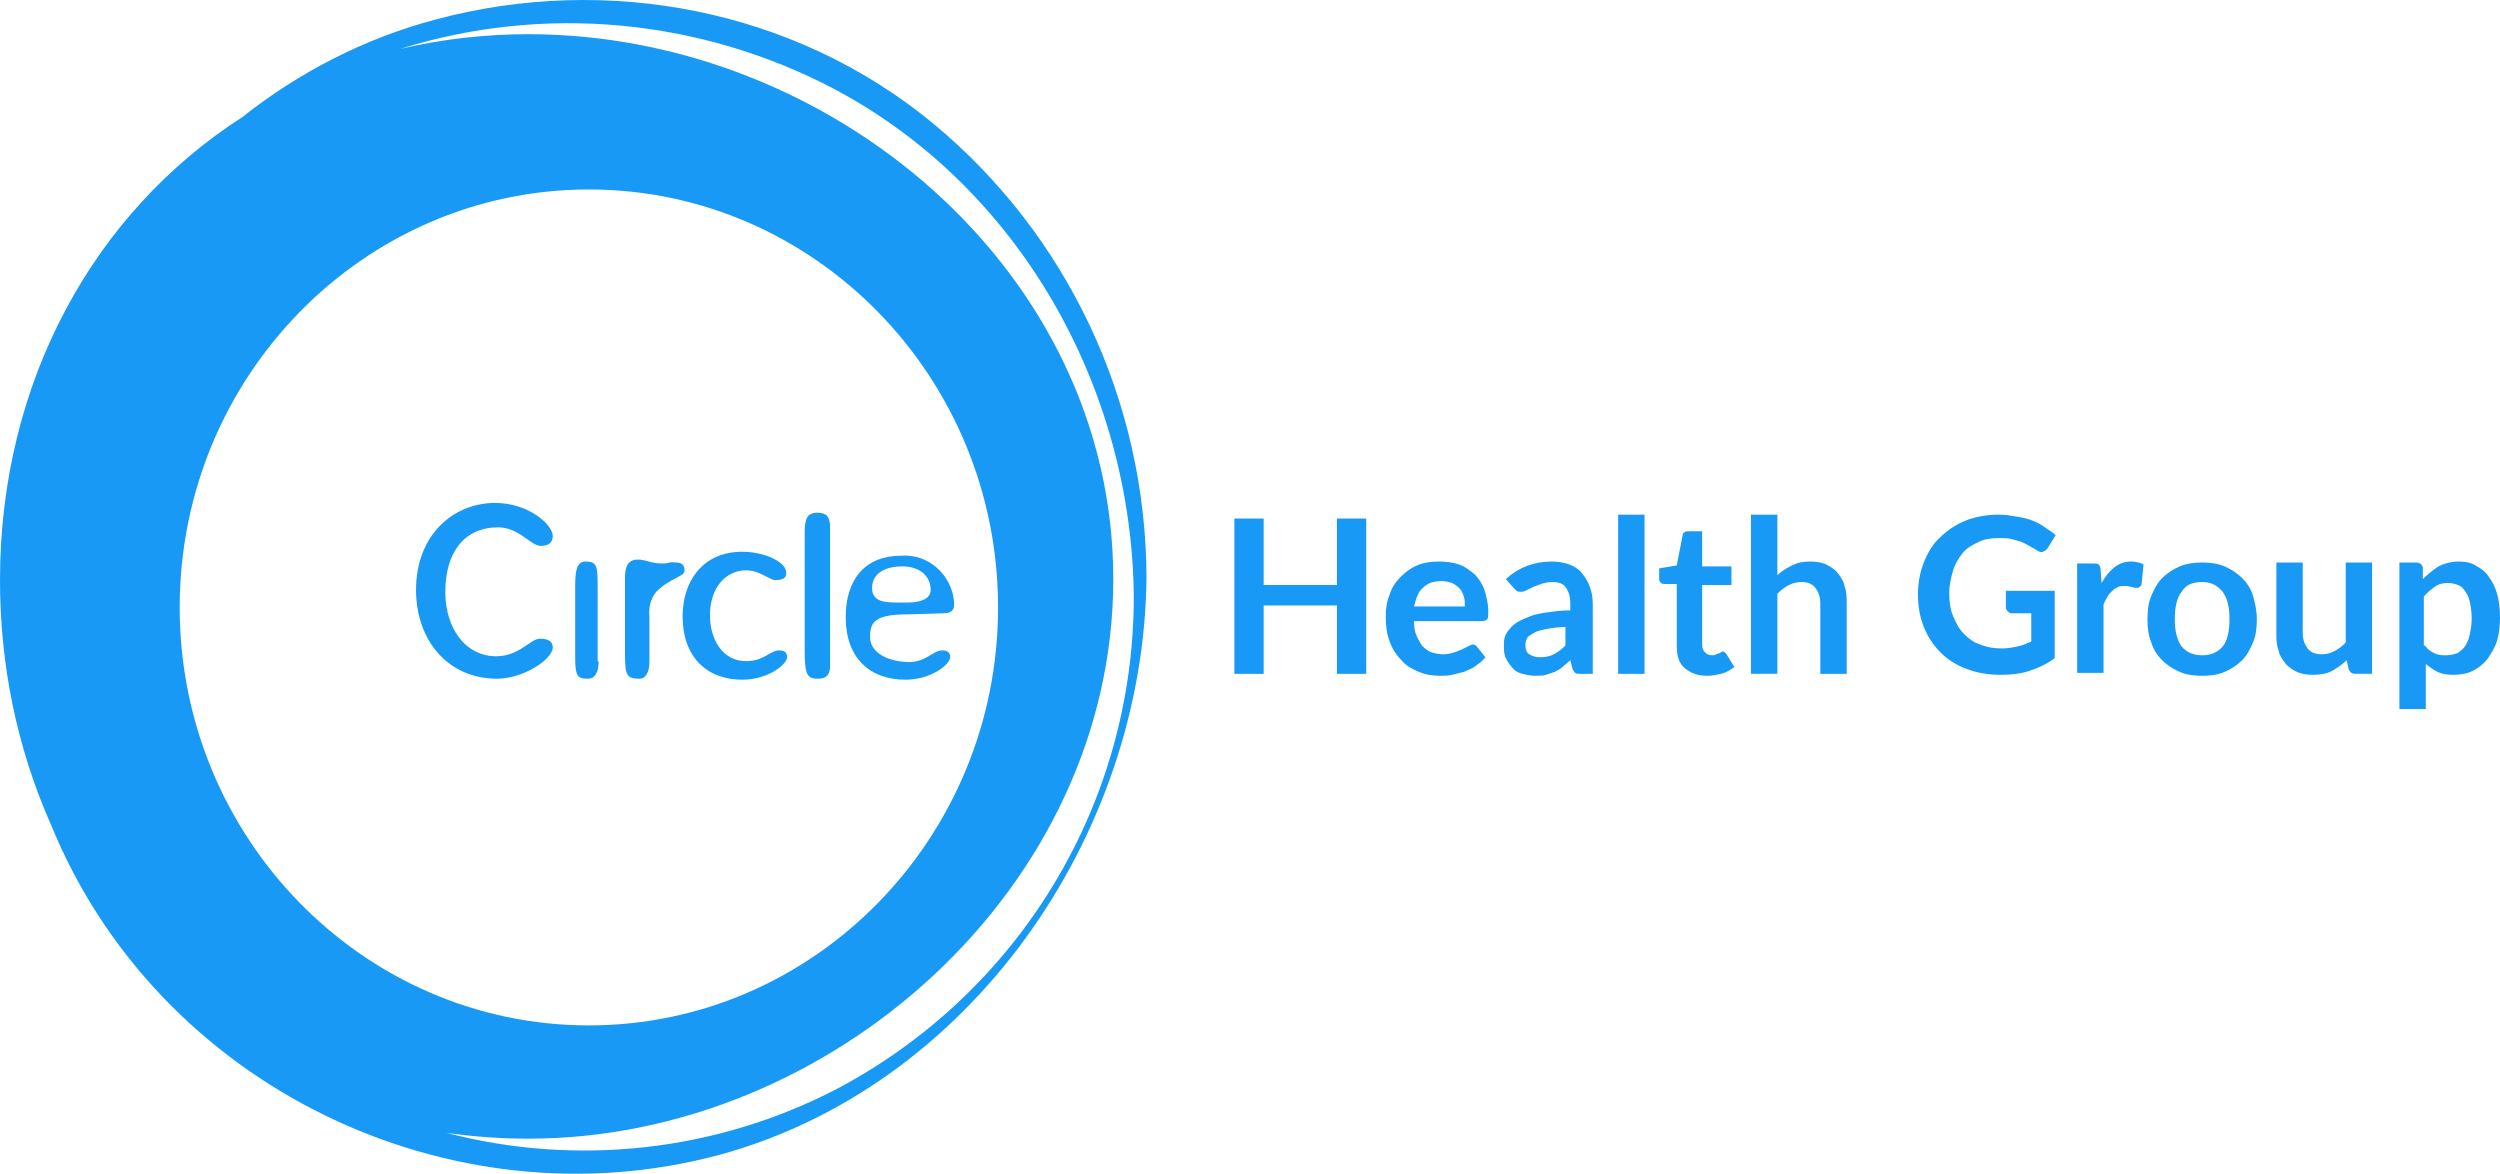
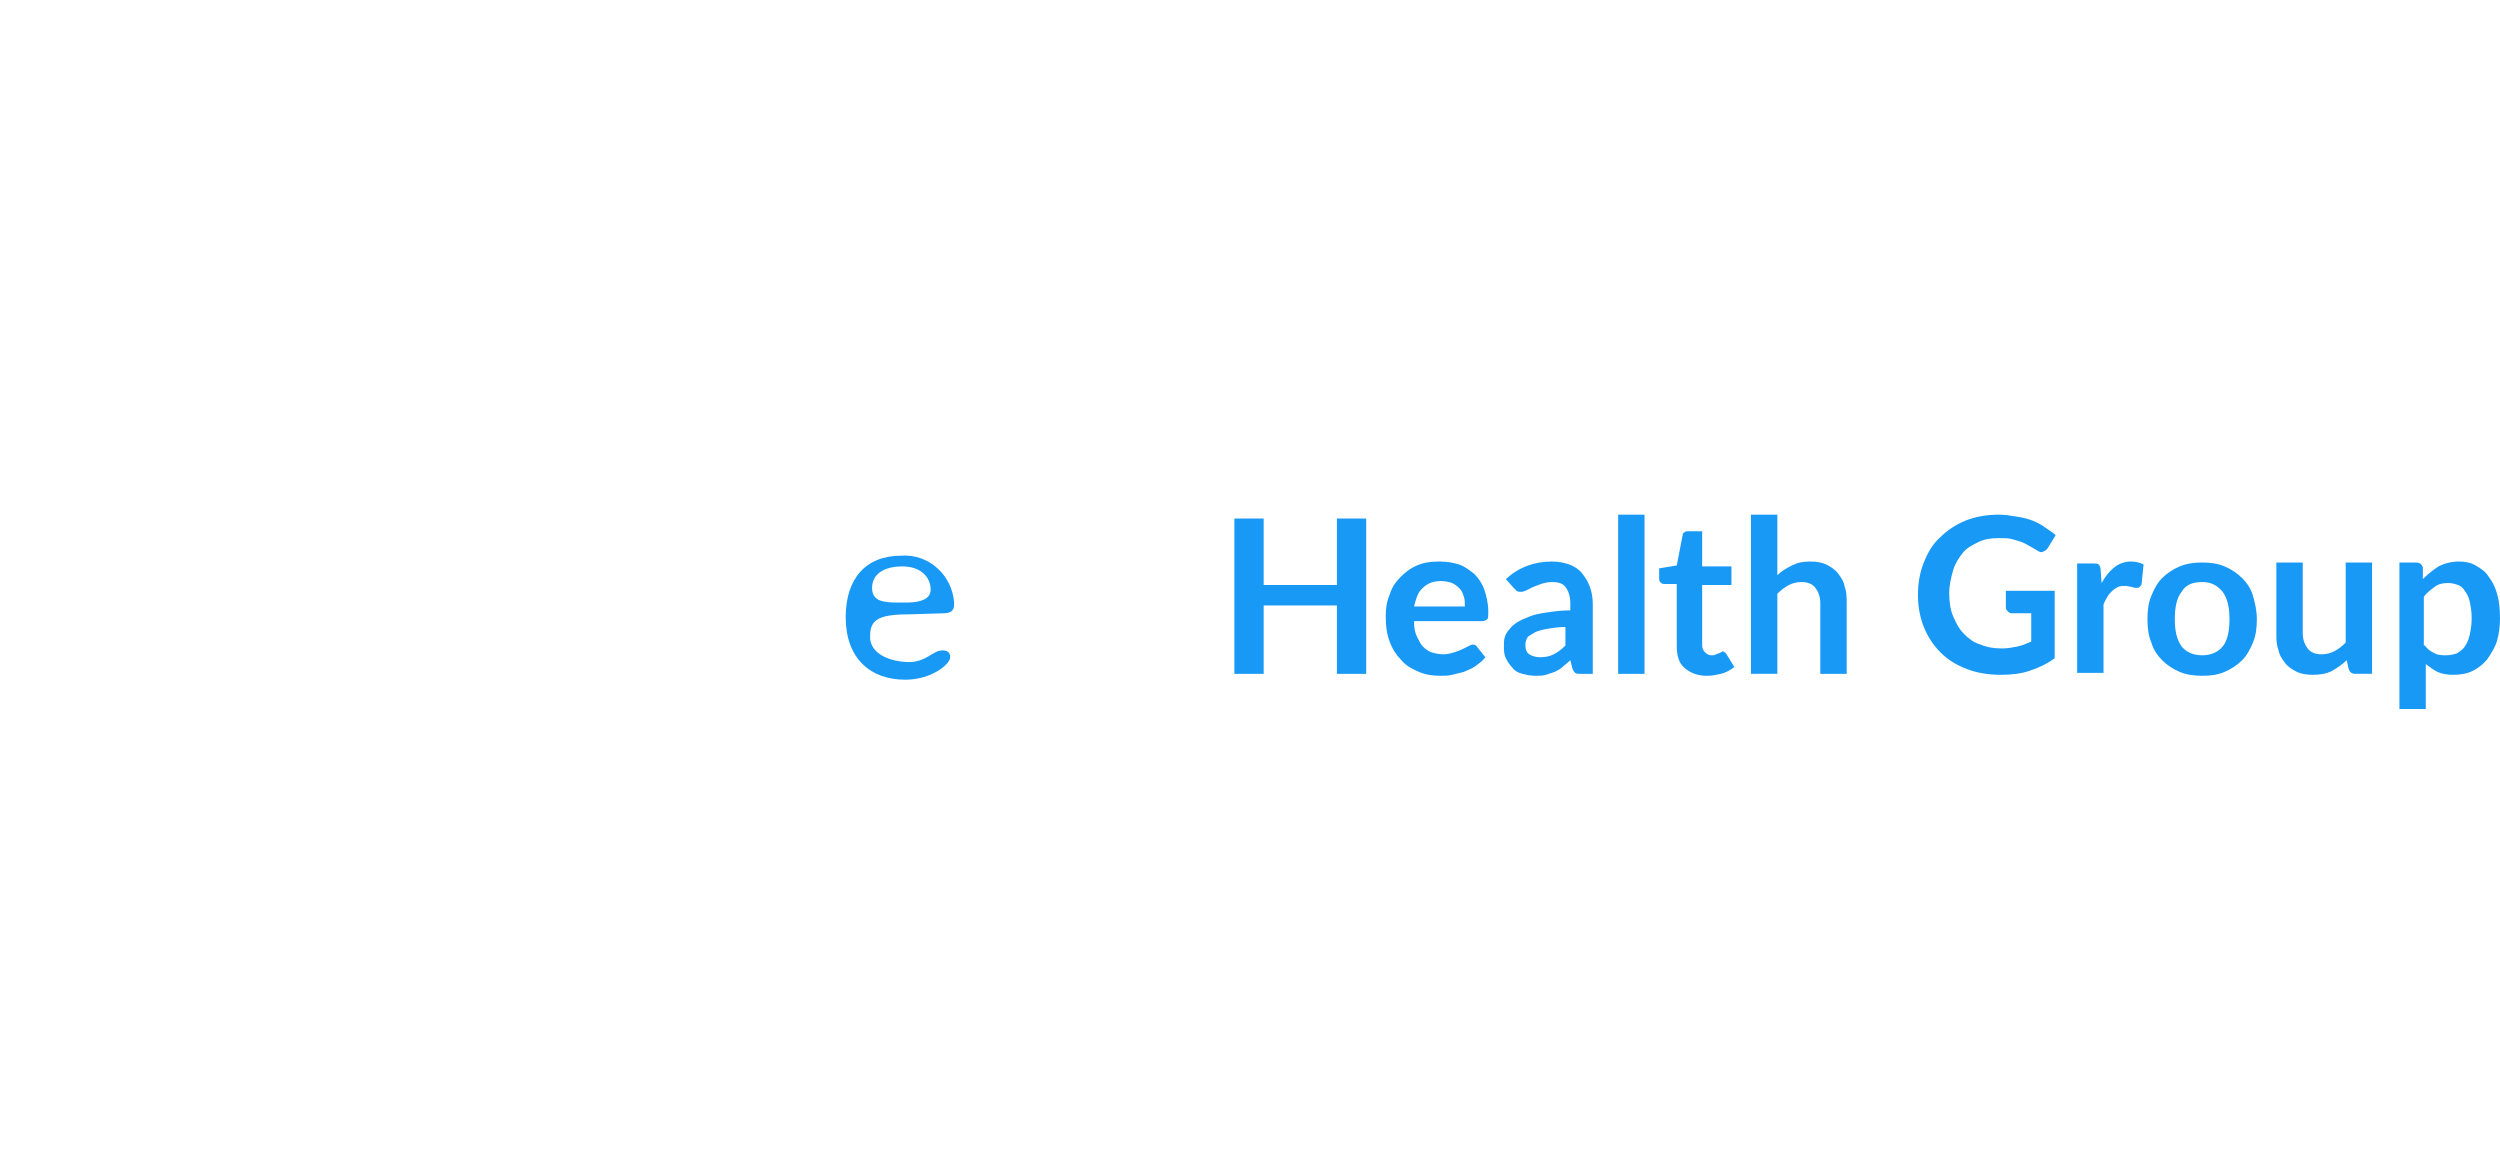
<svg xmlns="http://www.w3.org/2000/svg" version="1.1" id="Layer_1" x="0px" y="0px" width="508.087px" height="238.542px" viewBox="0 0 508.087 238.542" style="enable-background:new 0 0 508.087 238.542;" xml:space="preserve">
  <style type="text/css">
	.st0{fill:#1899F5;}
</style>
  <g>
-     <path class="st0" d="M109.953,110.947c-2.183,0-4.366-3.771-8.733-3.771   c-6.748,0-10.717,4.962-10.717,13.099c0,7.542,4.168,13.099,10.321,13.099   c4.763,0,6.947-3.572,8.931-3.572c1.985,0,2.58,0.794,2.58,1.786   c0,2.382-5.954,6.351-11.313,6.351c-9.924,0-16.473-7.74-16.473-18.061   c0-11.114,7.542-17.664,16.076-17.664c6.748,0,11.71,4.366,11.71,6.748   c0,1.191-0.794,1.985-2.382,1.985 M121.663,134.367c0,2.382-0.794,3.572-2.183,3.572   c-2.183,0-2.58-0.595-2.58-4.366v-14.687c0-3.572,0.595-4.763,2.183-4.763   c2.382,0,2.382,1.191,2.382,5.557v14.687L121.663,134.367z M137.342,114.321   c0.794,0,1.786,0.198,1.786,1.588s-2.779,1.389-5.756,4.366   c-1.191,1.389-1.588,3.374-1.389,5.16v8.931c0,2.382-0.794,3.572-1.985,3.572   c-2.58,0-2.977-0.595-2.977-4.962v-15.679c0-2.382,0.794-3.572,2.58-3.572   c1.786,0,2.58,0.794,4.962,0.794c1.588,0,1.389-0.397,2.779-0.198 M157.586,117.893   c-1.191,0-3.176-1.985-5.954-1.985c-4.168,0-7.343,3.572-7.343,9.13   c0,4.962,2.58,9.328,7.343,9.328c3.771,0,4.763-2.183,6.748-2.183   c0.992,0,1.588,0.397,1.588,1.389c0,1.389-3.771,4.565-9.13,4.565   c-7.145,0-12.107-4.565-12.107-12.901c0-6.947,3.969-13.099,12.107-13.099   c4.763,0,8.931,2.183,8.931,4.168c0.198,1.191-0.794,1.588-2.183,1.588 M168.701,135.359   c0,1.786-0.794,2.58-2.382,2.58c-2.382,0-2.779-0.794-2.779-6.153v-23.42   c0-2.779,0.397-4.168,2.58-4.168c2.183,0,2.58,1.191,2.58,3.176   C168.701,107.374,168.701,135.359,168.701,135.359z" />
-     <path class="st0" d="M170.09,221.297c-24.412,12.702-52.793,15.878-79.389,8.931   c5.557,0.794,11.114,1.191,16.672,1.191c61.526,0,118.885-51.007,118.885-113.724   S168.701,6.948,107.373,6.948c-8.733,0-17.466,0.992-26,2.977   c29.175-9.13,60.931-6.153,88.121,8.137c37.511,19.847,60.534,60.534,60.931,103.205   c0,42.076-23.221,80.381-60.335,100.03 M36.519,123.451c0-46.839,37.313-84.946,83.16-84.946   s83.16,38.107,83.16,84.946s-37.313,84.946-83.16,84.946S36.519,170.29,36.519,123.451    M189.54,25.009C161.357,1.788,123.251-5.357,88.518,3.971   c-14.29,3.771-27.786,10.717-39.297,19.847C19.252,43.07,0,77.405,0,117.893   c0,17.069,3.374,33.939,10.321,49.618c21.633,53.19,80.976,81.77,135.556,67.282   c51.007-13.695,86.732-64.702,87.129-117.694c-0.198-35.725-16.076-69.465-43.465-92.091" />
    <path class="st0" d="M182.594,122.458h1.786c2.382,0,4.763-0.595,4.763-2.58   c0-2.58-1.985-4.763-5.756-4.763s-6.153,1.588-6.153,4.366   c0,2.779,2.382,2.977,5.359,2.977 M184.579,134.565c3.771,0,4.962-2.382,6.947-2.382   c0.992,0,1.588,0.397,1.588,1.389c0,1.389-3.771,4.565-9.13,4.565   c-7.145,0-12.107-4.366-12.107-12.702c0-7.74,3.969-12.504,11.313-12.504   c5.557-0.397,10.321,3.969,10.717,9.527v0.397c0,1.191-0.595,1.786-2.183,1.786   l-6.351,0.198c-6.351,0-8.534,0.794-8.534,4.366c-0.198,2.977,2.779,5.16,7.74,5.359" />
    <path class="st0" d="M277.662,105.39v31.557h-5.954v-13.893h-14.885v13.893h-5.954v-31.557h5.954   v13.496h14.885v-13.496H277.662z M287.387,126.428c0,1.191,0.198,2.183,0.595,2.977   c0.397,0.794,0.794,1.588,1.191,1.985c0.595,0.595,1.191,0.992,1.786,1.191   s1.588,0.397,2.382,0.397s1.588-0.198,2.183-0.397s1.191-0.397,1.588-0.595l1.191-0.595   c0.397-0.198,0.794-0.397,0.992-0.397c0.397,0,0.794,0.198,0.992,0.595l1.588,1.985   c-0.595,0.794-1.191,1.191-1.985,1.786c-0.794,0.595-1.588,0.794-2.382,1.191l-2.382,0.595   c-0.794,0.198-1.588,0.198-2.382,0.198c-1.588,0-2.977-0.198-4.366-0.794   c-1.389-0.595-2.58-1.191-3.572-2.382c-0.992-0.992-1.786-2.183-2.382-3.771   c-0.595-1.588-0.794-3.176-0.794-5.16c0-1.588,0.198-2.977,0.794-4.366   c0.397-1.389,1.191-2.58,2.183-3.572c0.992-0.992,1.985-1.786,3.374-2.382   c1.389-0.595,2.779-0.794,4.565-0.794c1.389,0,2.779,0.198,3.969,0.595   c1.191,0.397,2.183,1.191,3.176,1.985c0.794,0.794,1.588,1.985,1.985,3.176   s0.794,2.779,0.794,4.366c0,0.794,0,1.389-0.198,1.588   c-0.198,0.198-0.595,0.397-0.992,0.397h-13.893L287.387,126.428z M297.707,123.252   c0-0.794,0-1.389-0.198-1.985c-0.198-0.595-0.397-1.191-0.794-1.588   c-0.397-0.397-0.794-0.794-1.588-1.191c-0.595-0.198-1.389-0.397-2.183-0.397   c-1.588,0-2.779,0.397-3.771,1.389c-0.992,0.794-1.389,2.183-1.786,3.771H297.707z    M306.043,117.695c2.58-2.382,5.756-3.572,9.328-3.572c1.389,0,2.382,0.198,3.573,0.595   c0.992,0.397,1.985,0.992,2.58,1.786c0.595,0.794,1.191,1.588,1.588,2.779   c0.397,0.992,0.595,2.183,0.595,3.573v14.091h-2.382c-0.595,0-0.992,0-1.191-0.198   s-0.397-0.397-0.595-0.992l-0.397-1.588c-0.595,0.595-1.191,0.992-1.588,1.389   c-0.397,0.397-1.191,0.794-1.588,0.992l-1.786,0.595   c-0.595,0.198-1.389,0.198-2.183,0.198c-0.992,0-1.786-0.198-2.58-0.397   c-0.794-0.198-1.588-0.595-1.985-1.191c-0.595-0.595-0.992-1.191-1.389-1.985   c-0.397-0.794-0.397-1.588-0.397-2.58c0-0.595,0-1.191,0.198-1.786   c0.198-0.595,0.595-1.191,0.992-1.588c0.397-0.595,0.992-0.992,1.588-1.389   c0.595-0.397,1.588-0.794,2.58-1.191c0.992-0.397,2.183-0.595,3.572-0.794   c1.389-0.198,2.779-0.397,4.565-0.397v-1.389c0-1.588-0.397-2.58-0.992-3.374   c-0.595-0.794-1.588-0.992-2.779-0.992c-0.794,0-1.588,0.198-2.183,0.397   c-0.595,0.198-0.992,0.397-1.588,0.595l-1.191,0.595   c-0.397,0.198-0.794,0.397-1.191,0.397s-0.794,0-0.992-0.198l-0.595-0.595   C307.631,119.481,306.043,117.695,306.043,117.695z M318.348,127.42   c-1.588,0-2.779,0.198-3.969,0.397c-0.992,0.198-1.985,0.397-2.58,0.794   c-0.595,0.397-1.191,0.595-1.389,0.992c-0.198,0.397-0.397,0.794-0.397,1.389   c0,0.992,0.198,1.588,0.794,1.985c0.595,0.397,1.389,0.595,2.183,0.595   c1.191,0,1.985-0.198,2.779-0.595c0.794-0.397,1.588-0.992,2.382-1.786v-3.771   L318.348,127.42z M334.226,104.596v32.351h-5.359v-32.351   C328.867,104.596,334.226,104.596,334.226,104.596z M346.928,137.344   c-1.985,0-3.374-0.595-4.565-1.588c-1.191-0.992-1.588-2.58-1.588-4.565v-12.504h-2.382   c-0.198,0-0.595,0-0.794-0.198c-0.198-0.198-0.397-0.397-0.397-0.794v-2.183l3.573-0.595   l1.191-6.153c0-0.198,0.198-0.595,0.397-0.595c0.198-0.198,0.397-0.198,0.794-0.198   h2.779v7.145h5.954v3.771h-5.954v12.107c0,0.794,0.198,1.191,0.595,1.588   c0.397,0.397,0.794,0.595,1.389,0.595c0.397,0,0.595,0,0.794-0.198   c0.198,0,0.397-0.198,0.595-0.198s0.397-0.198,0.397-0.198   c0.198,0,0.198-0.198,0.397-0.198s0.198,0,0.397,0.198c0.198,0,0.198,0.198,0.397,0.397   l1.588,2.58c-0.794,0.595-1.786,1.191-2.779,1.389   C348.715,137.145,348.119,137.344,346.928,137.344z M361.218,116.901   c0.794-0.794,1.786-1.389,2.977-1.985c1.191-0.595,2.183-0.794,3.771-0.794   c1.191,0,2.382,0.198,3.176,0.595s1.786,0.992,2.382,1.786s1.191,1.588,1.389,2.779   c0.397,0.992,0.397,2.183,0.397,3.374v14.29h-5.359v-14.29   c0-1.389-0.397-2.382-0.992-3.176s-1.588-1.191-2.779-1.191   c-0.992,0-1.786,0.198-2.58,0.595c-0.794,0.397-1.588,0.992-2.382,1.786v16.275h-5.359   v-32.351h5.359C361.218,104.596,361.218,116.901,361.218,116.901z M417.584,121.069v12.702   c-1.588,1.191-3.374,1.985-5.16,2.58c-1.786,0.595-3.771,0.794-5.756,0.794   c-2.58,0-4.962-0.397-6.947-1.191c-2.183-0.794-3.969-1.985-5.359-3.374   c-1.389-1.389-2.58-3.176-3.374-5.16c-0.794-1.985-1.191-4.168-1.191-6.55   c0-2.382,0.397-4.565,1.191-6.55c0.794-1.985,1.786-3.771,3.374-5.16   c1.389-1.389,3.176-2.58,5.16-3.374c1.985-0.794,4.366-1.191,6.748-1.191   c1.191,0,2.382,0.198,3.573,0.397c1.191,0.198,2.183,0.397,3.176,0.794   c0.992,0.397,1.786,0.794,2.58,1.389c0.794,0.595,1.588,0.992,2.183,1.588l-1.588,2.58   c-0.198,0.397-0.595,0.595-0.992,0.794c-0.397,0.198-0.794,0-1.389-0.397   c-0.397-0.198-0.992-0.595-1.389-0.794c-0.397-0.198-0.992-0.595-1.588-0.794   c-0.595-0.198-1.191-0.397-1.985-0.595c-0.794-0.198-1.588-0.198-2.58-0.198   c-1.588,0-2.977,0.198-4.168,0.794c-1.191,0.595-2.382,1.191-3.176,2.183   c-0.794,0.992-1.588,2.183-1.985,3.572s-0.794,2.977-0.794,4.565   c0,1.786,0.198,3.374,0.794,4.763c0.595,1.389,1.191,2.58,2.183,3.572   c0.992,0.992,1.985,1.786,3.374,2.183c1.389,0.595,2.779,0.794,4.366,0.794   c1.191,0,2.183-0.198,3.176-0.397c0.992-0.198,1.786-0.595,2.779-0.992v-5.756h-3.969   c-0.397,0-0.595-0.198-0.794-0.397c-0.198-0.198-0.397-0.397-0.397-0.794v-3.374h9.924   L417.584,121.069z M427.111,118.489c0.794-1.389,1.588-2.382,2.58-3.176   c0.992-0.794,2.183-1.191,3.374-1.191c0.992,0,1.786,0.198,2.58,0.595l-0.397,3.969   c0,0.198-0.198,0.397-0.397,0.595c-0.198,0.198-0.397,0.198-0.595,0.198   s-0.595,0-0.992-0.198c-0.397,0-0.794-0.198-1.191-0.198c-0.595,0-1.191,0-1.588,0.198   c-0.397,0.198-0.794,0.397-1.191,0.794c-0.397,0.397-0.794,0.794-0.992,1.191   c-0.198,0.397-0.595,0.992-0.794,1.588v13.893h-5.359v-22.229h3.176   c0.595,0,0.992,0,1.191,0.198s0.397,0.595,0.397,0.992l0.198,2.779L427.111,118.489z    M447.553,114.321c1.588,0,3.176,0.198,4.565,0.794c1.389,0.595,2.58,1.389,3.573,2.382   c0.992,0.992,1.786,2.183,2.183,3.573c0.397,1.389,0.794,2.977,0.794,4.763   s-0.198,3.374-0.794,4.763c-0.595,1.389-1.191,2.58-2.183,3.572   c-0.992,0.992-2.183,1.786-3.573,2.382c-1.389,0.595-2.779,0.794-4.565,0.794   c-1.588,0-3.176-0.198-4.565-0.794c-1.389-0.595-2.58-1.389-3.572-2.382   c-0.992-0.992-1.786-2.183-2.183-3.572c-0.595-1.389-0.794-2.977-0.794-4.763   s0.198-3.374,0.794-4.763c0.595-1.389,1.191-2.58,2.183-3.573   c0.992-0.992,2.183-1.786,3.572-2.382C444.378,114.519,445.966,114.321,447.553,114.321z    M447.553,133.176c1.786,0,3.176-0.595,4.168-1.786c0.992-1.191,1.389-3.176,1.389-5.557   c0-2.382-0.397-4.168-1.389-5.557c-0.992-1.191-2.183-1.985-4.168-1.985   c-1.985,0-3.374,0.595-4.168,1.985c-0.992,1.191-1.389,3.176-1.389,5.557   c0,2.382,0.397,4.168,1.389,5.557C444.378,132.58,445.767,133.176,447.553,133.176z    M482.088,114.519v22.427h-3.374c-0.794,0-1.191-0.397-1.389-0.992l-0.397-1.786   c-0.992,0.992-1.985,1.588-2.977,2.183c-1.191,0.595-2.382,0.794-3.969,0.794   c-1.191,0-2.382-0.198-3.176-0.595c-0.794-0.397-1.786-0.992-2.382-1.786   c-0.595-0.794-1.191-1.588-1.389-2.779c-0.397-0.992-0.397-2.183-0.397-3.374v-14.29   h5.359v14.29c0,1.389,0.397,2.382,0.992,3.176c0.595,0.794,1.588,1.191,2.779,1.191   c0.992,0,1.786-0.198,2.58-0.595c0.794-0.397,1.588-0.992,2.382-1.786v-16.275h5.359   V114.519z M492.408,117.695c0.992-0.992,1.985-1.786,3.176-2.58   c1.191-0.595,2.58-0.992,4.168-0.992c1.191,0,2.382,0.198,3.374,0.794   c0.992,0.595,1.985,1.191,2.58,2.183c0.794,0.992,1.389,2.183,1.786,3.572   c0.397,1.389,0.595,2.977,0.595,4.962c0,1.588-0.198,3.176-0.595,4.565   c-0.397,1.389-1.191,2.58-1.985,3.771c-0.794,0.992-1.786,1.786-2.977,2.382   c-1.191,0.595-2.58,0.794-3.969,0.794c-1.191,0-2.382-0.198-3.176-0.595   c-0.794-0.397-1.588-0.992-2.382-1.588v9.13h-5.359v-29.771h3.374   c0.794,0,1.191,0.397,1.389,0.992C492.408,115.313,492.408,117.695,492.408,117.695z    M492.805,131.191c0.595,0.794,1.191,1.191,1.985,1.588   c0.794,0.397,1.588,0.397,2.382,0.397c0.794,0,1.588-0.198,2.183-0.397   c0.595-0.397,1.191-0.794,1.588-1.389c0.397-0.595,0.794-1.389,0.992-2.382   c0.198-0.992,0.397-1.985,0.397-3.374s-0.198-2.382-0.397-3.374   c-0.198-0.992-0.595-1.588-0.992-2.183c-0.397-0.595-0.794-0.992-1.389-1.191   c-0.595-0.198-1.191-0.397-1.985-0.397c-1.191,0-1.985,0.198-2.779,0.794   c-0.794,0.595-1.588,1.191-2.183,1.985v9.924L492.805,131.191z" />
  </g>
  <g>
</g>
  <g>
</g>
  <g>
</g>
  <g>
</g>
  <g>
</g>
  <g>
</g>
</svg>